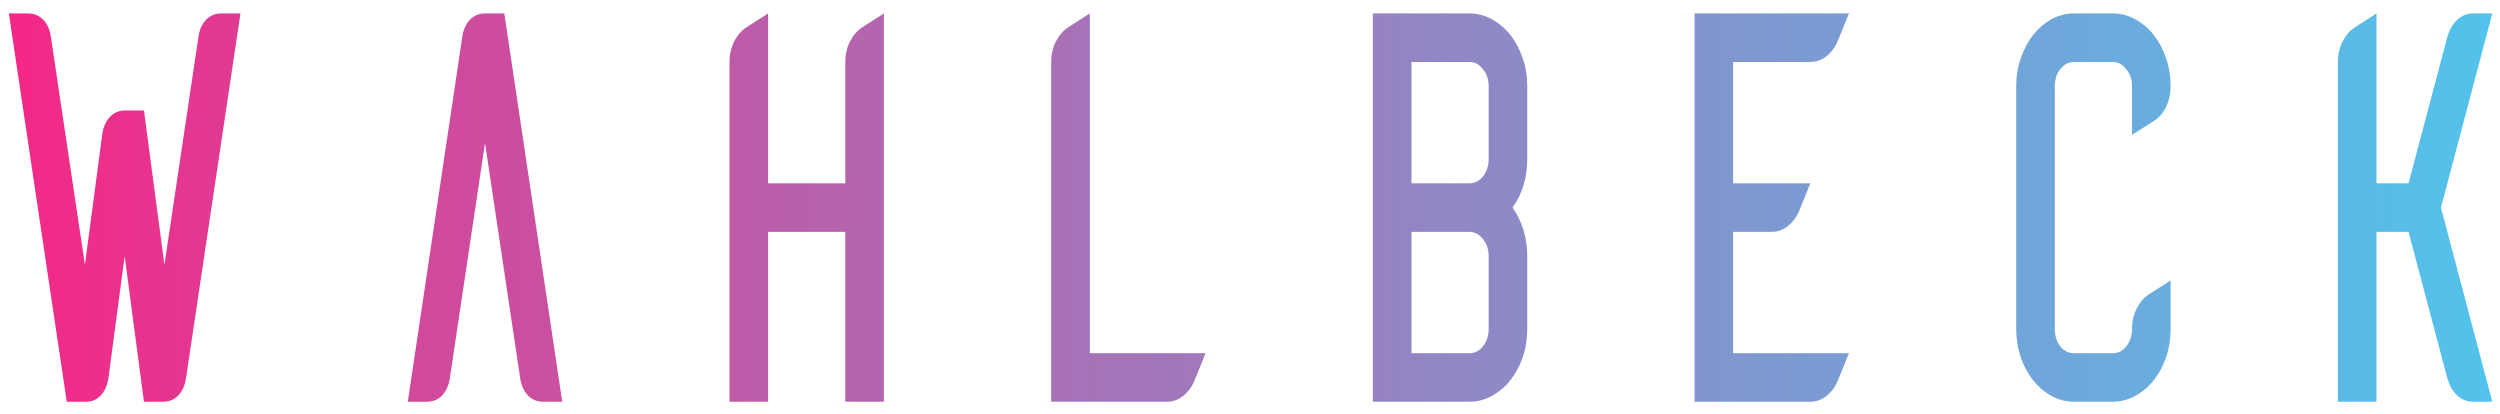
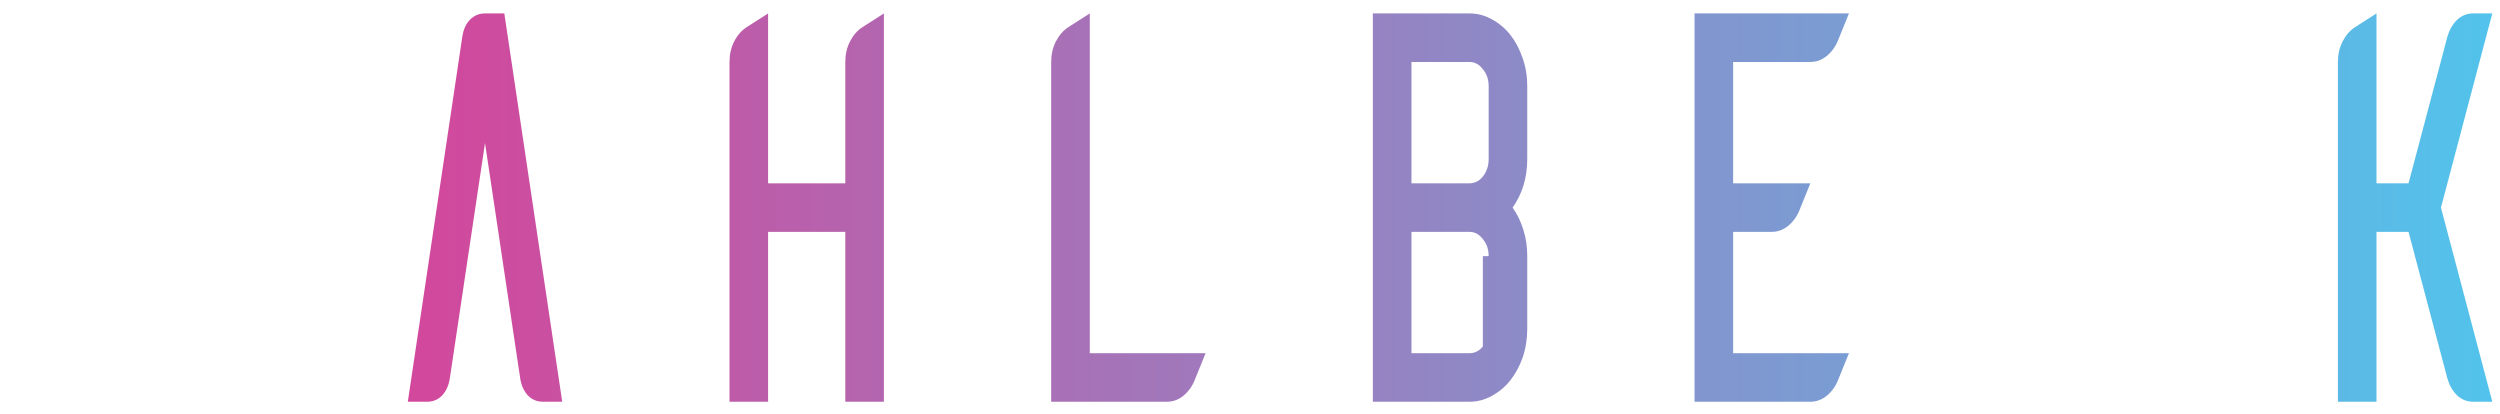
<svg xmlns="http://www.w3.org/2000/svg" width="151" height="25" viewBox="0 0 151 25" fill="none">
-   <path d="M4.032 24.265L0.535 0.811H1.701C2.058 0.811 2.361 0.938 2.61 1.192C2.859 1.446 3.014 1.798 3.076 2.247L5.128 15.998L6.177 8.111C6.239 7.681 6.387 7.339 6.62 7.085C6.869 6.811 7.172 6.674 7.53 6.674H8.695L9.931 15.998L11.983 2.247C12.045 1.798 12.2 1.446 12.449 1.192C12.698 0.938 13.001 0.811 13.358 0.811H14.524L11.237 22.829C11.175 23.259 11.019 23.611 10.77 23.884C10.522 24.138 10.219 24.265 9.861 24.265H8.695L7.53 15.47L6.55 22.829C6.488 23.259 6.333 23.611 6.084 23.884C5.851 24.138 5.555 24.265 5.198 24.265H4.032Z" fill="url(#paint0_linear_655_234)" />
  <path d="M24.632 24.265L27.919 2.247C27.982 1.798 28.137 1.446 28.386 1.192C28.634 0.938 28.938 0.811 29.295 0.811H30.461L33.958 24.265H32.792C32.435 24.265 32.132 24.138 31.883 23.884C31.634 23.611 31.479 23.259 31.417 22.829L29.295 8.639L27.173 22.829C27.111 23.259 26.956 23.611 26.707 23.884C26.458 24.138 26.155 24.265 25.798 24.265H24.632Z" fill="url(#paint1_linear_655_234)" />
  <path d="M53.388 0.811V24.265H51.056V14.004H46.393V24.265H44.062V3.743C44.062 3.293 44.155 2.883 44.341 2.511C44.543 2.12 44.8 1.827 45.111 1.632L46.393 0.811V11.072H51.056V3.743C51.056 3.293 51.149 2.883 51.336 2.511C51.538 2.12 51.794 1.827 52.105 1.632L53.388 0.811Z" fill="url(#paint2_linear_655_234)" />
  <path d="M72.164 22.946C72.009 23.337 71.776 23.66 71.465 23.913C71.169 24.148 70.843 24.265 70.486 24.265H63.491V3.743C63.491 3.293 63.584 2.883 63.771 2.511C63.973 2.12 64.229 1.827 64.54 1.632L65.823 0.811V21.334H72.817L72.164 22.946Z" fill="url(#paint3_linear_655_234)" />
-   <path d="M89.915 15.47C89.915 15.059 89.798 14.717 89.565 14.444C89.348 14.151 89.076 14.004 88.749 14.004H85.252V21.334H88.749C89.076 21.334 89.348 21.197 89.565 20.923C89.798 20.63 89.915 20.278 89.915 19.868V15.47ZM85.252 3.743V11.072H88.749C89.076 11.072 89.348 10.935 89.565 10.662C89.798 10.368 89.915 10.017 89.915 9.606V5.209C89.915 4.798 89.798 4.456 89.565 4.182C89.348 3.889 89.076 3.743 88.749 3.743H85.252ZM92.246 9.606C92.246 10.173 92.169 10.711 92.013 11.219C91.858 11.707 91.64 12.147 91.361 12.538C91.64 12.929 91.858 13.379 92.013 13.887C92.169 14.375 92.246 14.903 92.246 15.47V19.868C92.246 20.474 92.153 21.05 91.967 21.597C91.78 22.125 91.531 22.584 91.221 22.975C90.91 23.366 90.537 23.679 90.102 23.913C89.682 24.148 89.231 24.265 88.749 24.265H82.92V0.811H88.749C89.231 0.811 89.682 0.928 90.102 1.163C90.537 1.397 90.91 1.71 91.221 2.101C91.531 2.492 91.78 2.961 91.967 3.508C92.153 4.036 92.246 4.603 92.246 5.209V9.606Z" fill="url(#paint4_linear_655_234)" />
+   <path d="M89.915 15.47C89.915 15.059 89.798 14.717 89.565 14.444C89.348 14.151 89.076 14.004 88.749 14.004H85.252V21.334H88.749C89.076 21.334 89.348 21.197 89.565 20.923V15.47ZM85.252 3.743V11.072H88.749C89.076 11.072 89.348 10.935 89.565 10.662C89.798 10.368 89.915 10.017 89.915 9.606V5.209C89.915 4.798 89.798 4.456 89.565 4.182C89.348 3.889 89.076 3.743 88.749 3.743H85.252ZM92.246 9.606C92.246 10.173 92.169 10.711 92.013 11.219C91.858 11.707 91.64 12.147 91.361 12.538C91.64 12.929 91.858 13.379 92.013 13.887C92.169 14.375 92.246 14.903 92.246 15.47V19.868C92.246 20.474 92.153 21.05 91.967 21.597C91.78 22.125 91.531 22.584 91.221 22.975C90.91 23.366 90.537 23.679 90.102 23.913C89.682 24.148 89.231 24.265 88.749 24.265H82.92V0.811H88.749C89.231 0.811 89.682 0.928 90.102 1.163C90.537 1.397 90.91 1.71 91.221 2.101C91.531 2.492 91.78 2.961 91.967 3.508C92.153 4.036 92.246 4.603 92.246 5.209V9.606Z" fill="url(#paint4_linear_655_234)" />
  <path d="M104.681 3.743V11.072H109.344L108.692 12.685C108.536 13.076 108.303 13.398 107.992 13.652C107.697 13.887 107.37 14.004 107.013 14.004H104.681V21.334H111.676L111.023 22.946C110.868 23.337 110.635 23.66 110.324 23.913C110.028 24.148 109.702 24.265 109.344 24.265H102.35V0.811H111.676L111.023 2.423C110.868 2.814 110.635 3.137 110.324 3.391C110.028 3.625 109.702 3.743 109.344 3.743H104.681Z" fill="url(#paint5_linear_655_234)" />
-   <path d="M131.105 5.209C131.105 5.658 131.012 6.078 130.826 6.469C130.639 6.841 130.39 7.124 130.08 7.319L128.774 8.14V5.209C128.774 4.798 128.657 4.456 128.424 4.182C128.207 3.889 127.935 3.743 127.608 3.743H125.277C124.95 3.743 124.67 3.889 124.437 4.182C124.22 4.456 124.111 4.798 124.111 5.209V19.868C124.111 20.278 124.22 20.63 124.437 20.923C124.67 21.197 124.95 21.334 125.277 21.334H127.608C127.935 21.334 128.207 21.197 128.424 20.923C128.657 20.63 128.774 20.278 128.774 19.868C128.774 19.418 128.867 19.008 129.054 18.636C129.256 18.245 129.512 17.952 129.823 17.757L131.105 16.936V19.868C131.105 20.474 131.012 21.05 130.826 21.597C130.639 22.125 130.39 22.584 130.08 22.975C129.769 23.366 129.396 23.679 128.96 23.913C128.541 24.148 128.09 24.265 127.608 24.265H125.277C124.795 24.265 124.336 24.148 123.901 23.913C123.481 23.679 123.116 23.366 122.805 22.975C122.494 22.584 122.246 22.125 122.059 21.597C121.873 21.05 121.779 20.474 121.779 19.868V5.209C121.779 4.603 121.873 4.036 122.059 3.508C122.246 2.961 122.494 2.492 122.805 2.101C123.116 1.71 123.481 1.397 123.901 1.163C124.336 0.928 124.795 0.811 125.277 0.811H127.608C128.09 0.811 128.541 0.928 128.96 1.163C129.396 1.397 129.769 1.71 130.08 2.101C130.39 2.492 130.639 2.961 130.826 3.508C131.012 4.036 131.105 4.603 131.105 5.209Z" fill="url(#paint6_linear_655_234)" />
  <path d="M145.475 14.004H143.54V24.265H141.209V3.743C141.209 3.293 141.302 2.883 141.489 2.511C141.691 2.12 141.947 1.827 142.258 1.632L143.54 0.811V11.072H145.475L147.83 2.189C147.955 1.778 148.149 1.446 148.413 1.192C148.693 0.938 149.012 0.811 149.369 0.811H150.535L147.434 12.538L150.535 24.265H149.369C149.012 24.265 148.693 24.138 148.413 23.884C148.149 23.63 147.955 23.298 147.83 22.887L145.475 14.004Z" fill="url(#paint7_linear_655_234)" />
  <defs>
    <linearGradient id="paint0_linear_655_234" x1="0.535" y1="12.443" x2="150.535" y2="12.443" gradientUnits="userSpaceOnUse">
      <stop stop-color="#F52786" />
      <stop offset="0.124" stop-color="#D84298" />
      <stop offset="0.257" stop-color="#C455A5" />
      <stop offset="0.389" stop-color="#AD6CB3" />
      <stop offset="0.521" stop-color="#9A7EBF" />
      <stop offset="0.677" stop-color="#8295CE" />
      <stop offset="0.833" stop-color="#6EA8DB" />
      <stop offset="1" stop-color="#52C3EC" />
    </linearGradient>
    <linearGradient id="paint1_linear_655_234" x1="0.535" y1="12.443" x2="150.535" y2="12.443" gradientUnits="userSpaceOnUse">
      <stop stop-color="#F52786" />
      <stop offset="0.124" stop-color="#D84298" />
      <stop offset="0.257" stop-color="#C455A5" />
      <stop offset="0.389" stop-color="#AD6CB3" />
      <stop offset="0.521" stop-color="#9A7EBF" />
      <stop offset="0.677" stop-color="#8295CE" />
      <stop offset="0.833" stop-color="#6EA8DB" />
      <stop offset="1" stop-color="#52C3EC" />
    </linearGradient>
    <linearGradient id="paint2_linear_655_234" x1="0.535" y1="12.443" x2="150.535" y2="12.443" gradientUnits="userSpaceOnUse">
      <stop stop-color="#F52786" />
      <stop offset="0.124" stop-color="#D84298" />
      <stop offset="0.257" stop-color="#C455A5" />
      <stop offset="0.389" stop-color="#AD6CB3" />
      <stop offset="0.521" stop-color="#9A7EBF" />
      <stop offset="0.677" stop-color="#8295CE" />
      <stop offset="0.833" stop-color="#6EA8DB" />
      <stop offset="1" stop-color="#52C3EC" />
    </linearGradient>
    <linearGradient id="paint3_linear_655_234" x1="0.535" y1="12.443" x2="150.535" y2="12.443" gradientUnits="userSpaceOnUse">
      <stop stop-color="#F52786" />
      <stop offset="0.124" stop-color="#D84298" />
      <stop offset="0.257" stop-color="#C455A5" />
      <stop offset="0.389" stop-color="#AD6CB3" />
      <stop offset="0.521" stop-color="#9A7EBF" />
      <stop offset="0.677" stop-color="#8295CE" />
      <stop offset="0.833" stop-color="#6EA8DB" />
      <stop offset="1" stop-color="#52C3EC" />
    </linearGradient>
    <linearGradient id="paint4_linear_655_234" x1="0.535" y1="12.443" x2="150.535" y2="12.443" gradientUnits="userSpaceOnUse">
      <stop stop-color="#F52786" />
      <stop offset="0.124" stop-color="#D84298" />
      <stop offset="0.257" stop-color="#C455A5" />
      <stop offset="0.389" stop-color="#AD6CB3" />
      <stop offset="0.521" stop-color="#9A7EBF" />
      <stop offset="0.677" stop-color="#8295CE" />
      <stop offset="0.833" stop-color="#6EA8DB" />
      <stop offset="1" stop-color="#52C3EC" />
    </linearGradient>
    <linearGradient id="paint5_linear_655_234" x1="0.535" y1="12.443" x2="150.535" y2="12.443" gradientUnits="userSpaceOnUse">
      <stop stop-color="#F52786" />
      <stop offset="0.124" stop-color="#D84298" />
      <stop offset="0.257" stop-color="#C455A5" />
      <stop offset="0.389" stop-color="#AD6CB3" />
      <stop offset="0.521" stop-color="#9A7EBF" />
      <stop offset="0.677" stop-color="#8295CE" />
      <stop offset="0.833" stop-color="#6EA8DB" />
      <stop offset="1" stop-color="#52C3EC" />
    </linearGradient>
    <linearGradient id="paint6_linear_655_234" x1="0.535" y1="12.443" x2="150.535" y2="12.443" gradientUnits="userSpaceOnUse">
      <stop stop-color="#F52786" />
      <stop offset="0.124" stop-color="#D84298" />
      <stop offset="0.257" stop-color="#C455A5" />
      <stop offset="0.389" stop-color="#AD6CB3" />
      <stop offset="0.521" stop-color="#9A7EBF" />
      <stop offset="0.677" stop-color="#8295CE" />
      <stop offset="0.833" stop-color="#6EA8DB" />
      <stop offset="1" stop-color="#52C3EC" />
    </linearGradient>
    <linearGradient id="paint7_linear_655_234" x1="0.535" y1="12.443" x2="150.535" y2="12.443" gradientUnits="userSpaceOnUse">
      <stop stop-color="#F52786" />
      <stop offset="0.124" stop-color="#D84298" />
      <stop offset="0.257" stop-color="#C455A5" />
      <stop offset="0.389" stop-color="#AD6CB3" />
      <stop offset="0.521" stop-color="#9A7EBF" />
      <stop offset="0.677" stop-color="#8295CE" />
      <stop offset="0.833" stop-color="#6EA8DB" />
      <stop offset="1" stop-color="#52C3EC" />
    </linearGradient>
  </defs>
</svg>